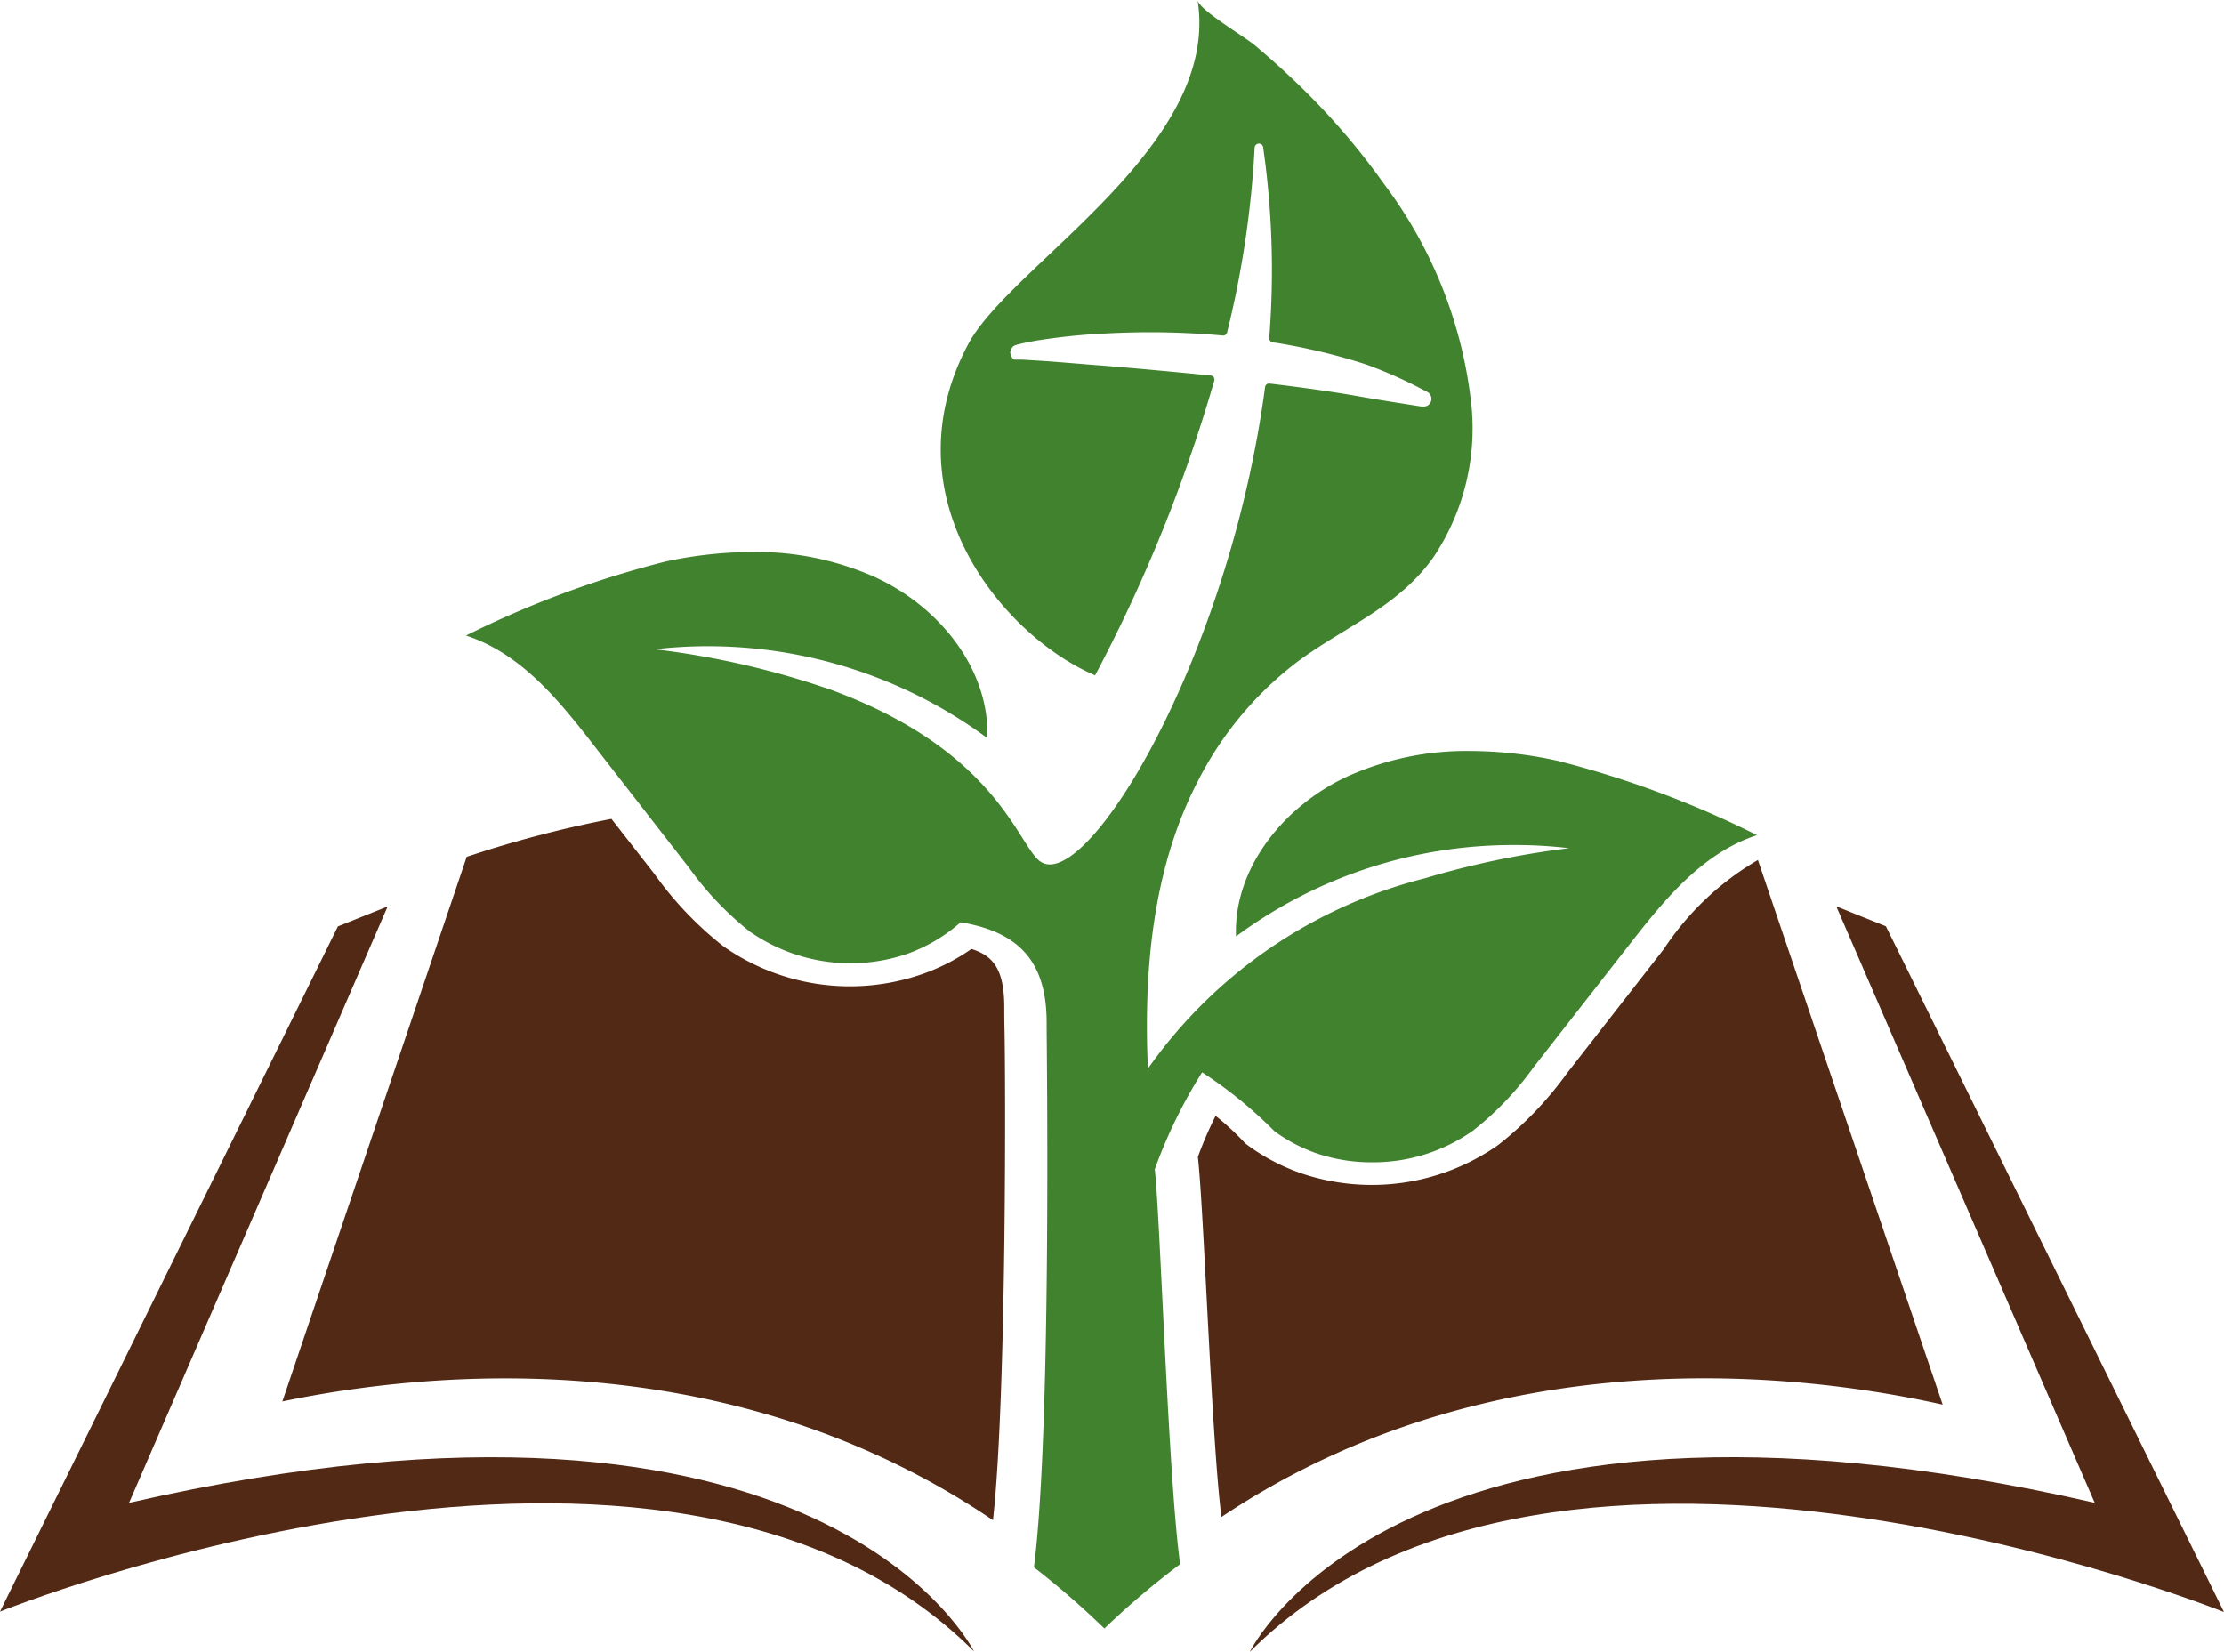
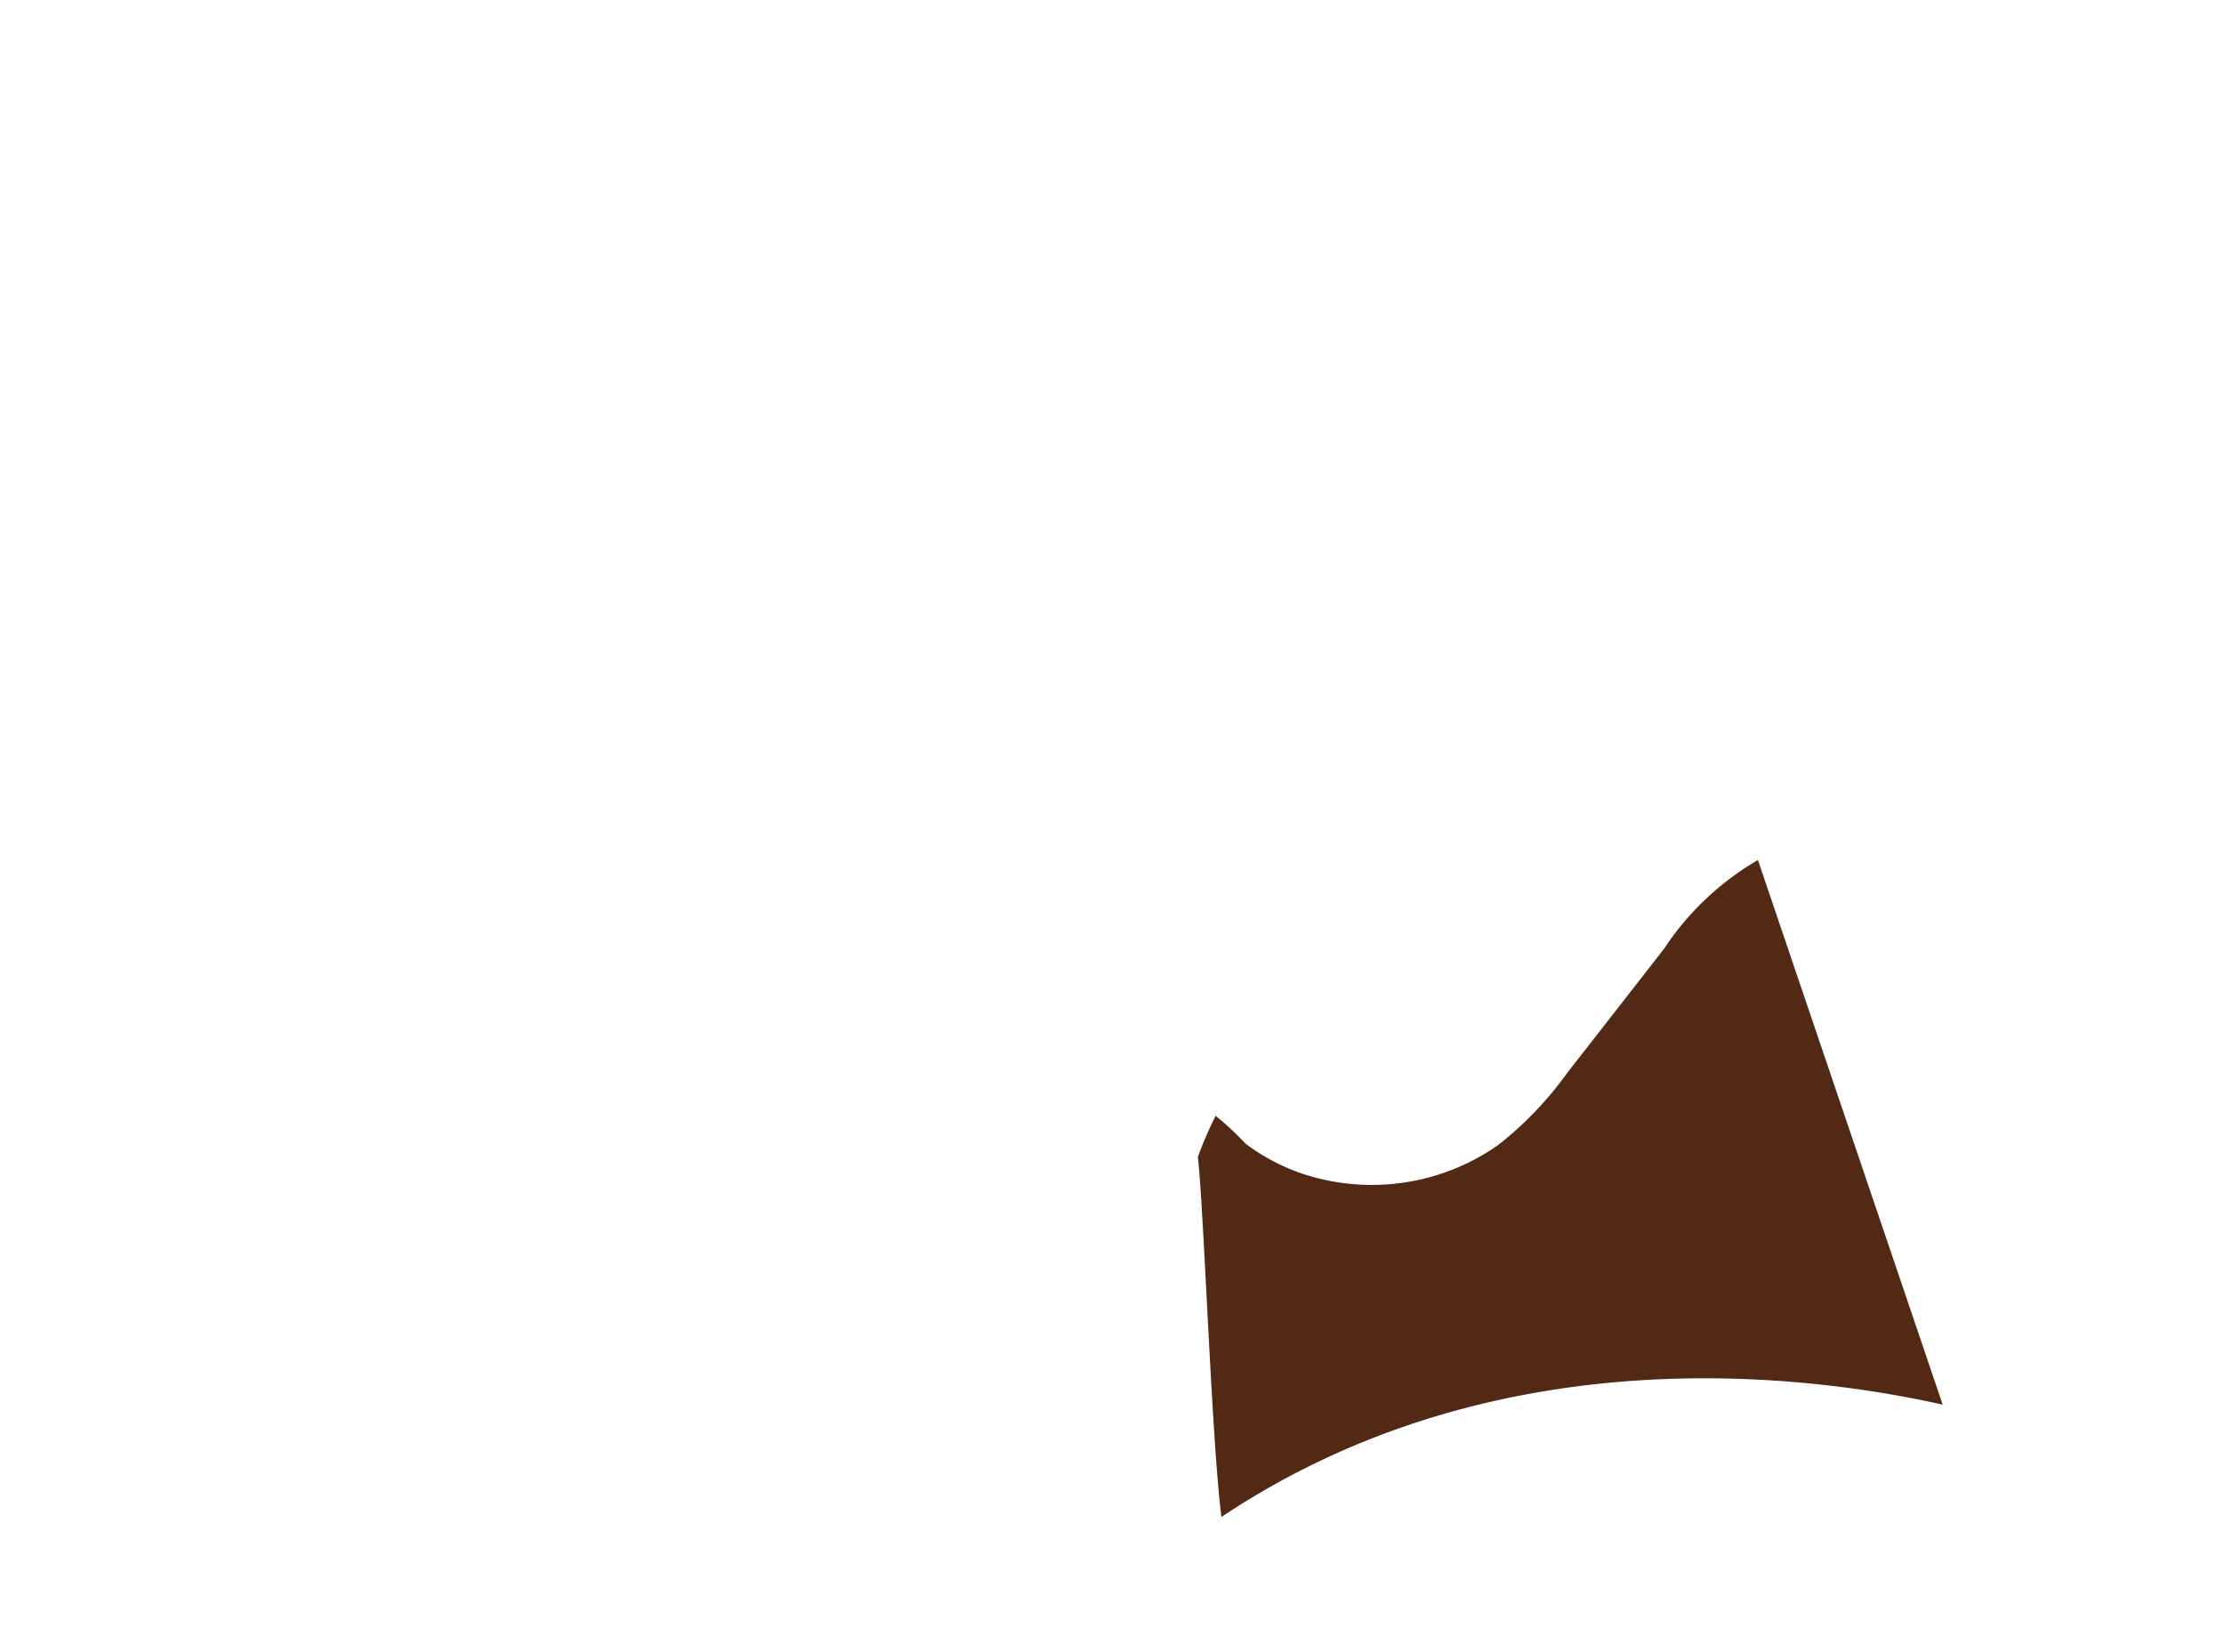
<svg xmlns="http://www.w3.org/2000/svg" width="86.163" height="64" viewBox="0 0 86.163 64">
-   <path d="M41.622,28.809l3.746,4.818a12.29,12.29,0,0,0,2.34,2.458,6.809,6.809,0,0,0,6.091.875,6.391,6.391,0,0,0,2.084-1.229c2.355.388,3.353,1.617,3.333,3.963,0,.777.2,15.663-.492,21.027a32.525,32.525,0,0,1,2.729,2.37A31.569,31.569,0,0,1,64.389,60.6c-.457-3.264-.772-13.426-.983-15.3a19.39,19.39,0,0,1,1.834-3.756,16.981,16.981,0,0,1,2.807,2.286,6.219,6.219,0,0,0,1.578.836,6.563,6.563,0,0,0,2.183.364A6.7,6.7,0,0,0,75.74,43.8a12.05,12.05,0,0,0,2.345-2.458l3.761-4.813c1.322-1.691,2.778-3.481,4.892-4.174a38.262,38.262,0,0,0-7.728-2.881,15.875,15.875,0,0,0-3.377-.379,11.219,11.219,0,0,0-4.759.983c-2.493,1.155-4.425,3.589-4.321,6.2a18.038,18.038,0,0,1,10.816-3.54,17.458,17.458,0,0,1,2.089.123,33.661,33.661,0,0,0-5.585,1.165A18.751,18.751,0,0,0,63.14,41.4c-.167-3.722.162-7.714,1.922-11.111a13.48,13.48,0,0,1,3.967-4.725c1.839-1.332,3.83-2.08,5.177-3.982a8.972,8.972,0,0,0,1.475-5.8,17.285,17.285,0,0,0-3.392-8.653,27.27,27.27,0,0,0-2.95-3.491C68.691,2.989,68.012,2.37,67.3,1.77,66.935,1.445,65.121.393,65.062,0c.919,5.673-7.251,10.265-8.884,13.333-3.146,5.9,1.337,11.307,4.916,12.831a59.728,59.728,0,0,0,4.616-11.416.157.157,0,0,0-.143-.2c-1.4-.143-2.8-.27-4.218-.388-.836-.059-1.681-.143-2.517-.192l-.546-.034h-.31c.044,0-.118.029-.172-.28.069-.31.236-.265.192-.275a.585.585,0,0,1,.113-.034c.261-.069.452-.1.674-.143a24.061,24.061,0,0,1,2.581-.275c.615-.034,1.229-.054,1.844-.054q1.426,0,2.847.128h0a.157.157,0,0,0,.152-.118,37.964,37.964,0,0,0,1.067-7.153.167.167,0,0,1,.334,0A33.465,33.465,0,0,1,67.84,13.1a.157.157,0,0,0,.138.162,23.3,23.3,0,0,1,3.638.865,17.758,17.758,0,0,1,2.325,1.047.3.3,0,0,1-.147.575h-.059c-.851-.133-1.824-.285-2.458-.4-1.136-.2-2.286-.354-3.441-.492h0a.157.157,0,0,0-.157.138C66.355,24.93,61.4,33.49,59.34,33.49a.644.644,0,0,1-.413-.147c-.841-.693-1.676-4.154-7.733-6.494-.2-.079-.4-.152-.615-.221a32.526,32.526,0,0,0-6.548-1.475,18.23,18.23,0,0,1,12.886,3.441c.1-2.63-1.819-5.064-4.326-6.224a11.244,11.244,0,0,0-4.784-.983,16.042,16.042,0,0,0-3.358.369,38.324,38.324,0,0,0-7.728,2.866C38.849,25.319,40.3,27.108,41.622,28.809Z" transform="translate(-18.667)" fill="#41822f" />
-   <path d="M5,94.536,15.019,71.43l-1.927.772L0,98.75s25.8-10.4,37.737,1.544C37.737,100.313,31.956,88.371,5,94.536Z" transform="translate(0 -36.313)" fill="#522915" />
-   <path d="M123.135,72.2l-1.922-.772,10.01,23.106c-26.956-6.165-32.733,5.777-32.733,5.777,11.942-11.942,37.742-1.544,37.742-1.544Z" transform="translate(-50.07 -36.313)" fill="#522915" />
  <path d="M123.249,88.876l-7.158-21.1a10.972,10.972,0,0,0-3.638,3.441L108.7,76.029a13.765,13.765,0,0,1-2.67,2.788A8.525,8.525,0,0,1,98.357,79.9a7.91,7.91,0,0,1-2.006-1.052l-.123-.093-.1-.108a10.706,10.706,0,0,0-1.047-.959,14.783,14.783,0,0,0-.688,1.593c.231,1.967.536,11.052.914,13.947C105.845,86.191,117.8,87.661,123.249,88.876Z" transform="translate(-47.985 -34.458)" fill="#522915" />
-   <path d="M50.219,71.84c0-1.445-.4-2-1.273-2.271a7.748,7.748,0,0,1-1.932.983,8.52,8.52,0,0,1-7.679-1.087,13.549,13.549,0,0,1-2.66-2.788L35,64.53A43.8,43.8,0,0,0,29.393,66L22.25,87.1c5.718-1.19,17.315-2.325,27.531,4.6.536-4.754.492-17.581.442-19.218C50.219,72.17,50.219,71.954,50.219,71.84Z" transform="translate(-11.311 -32.805)" fill="#522915" />
</svg>